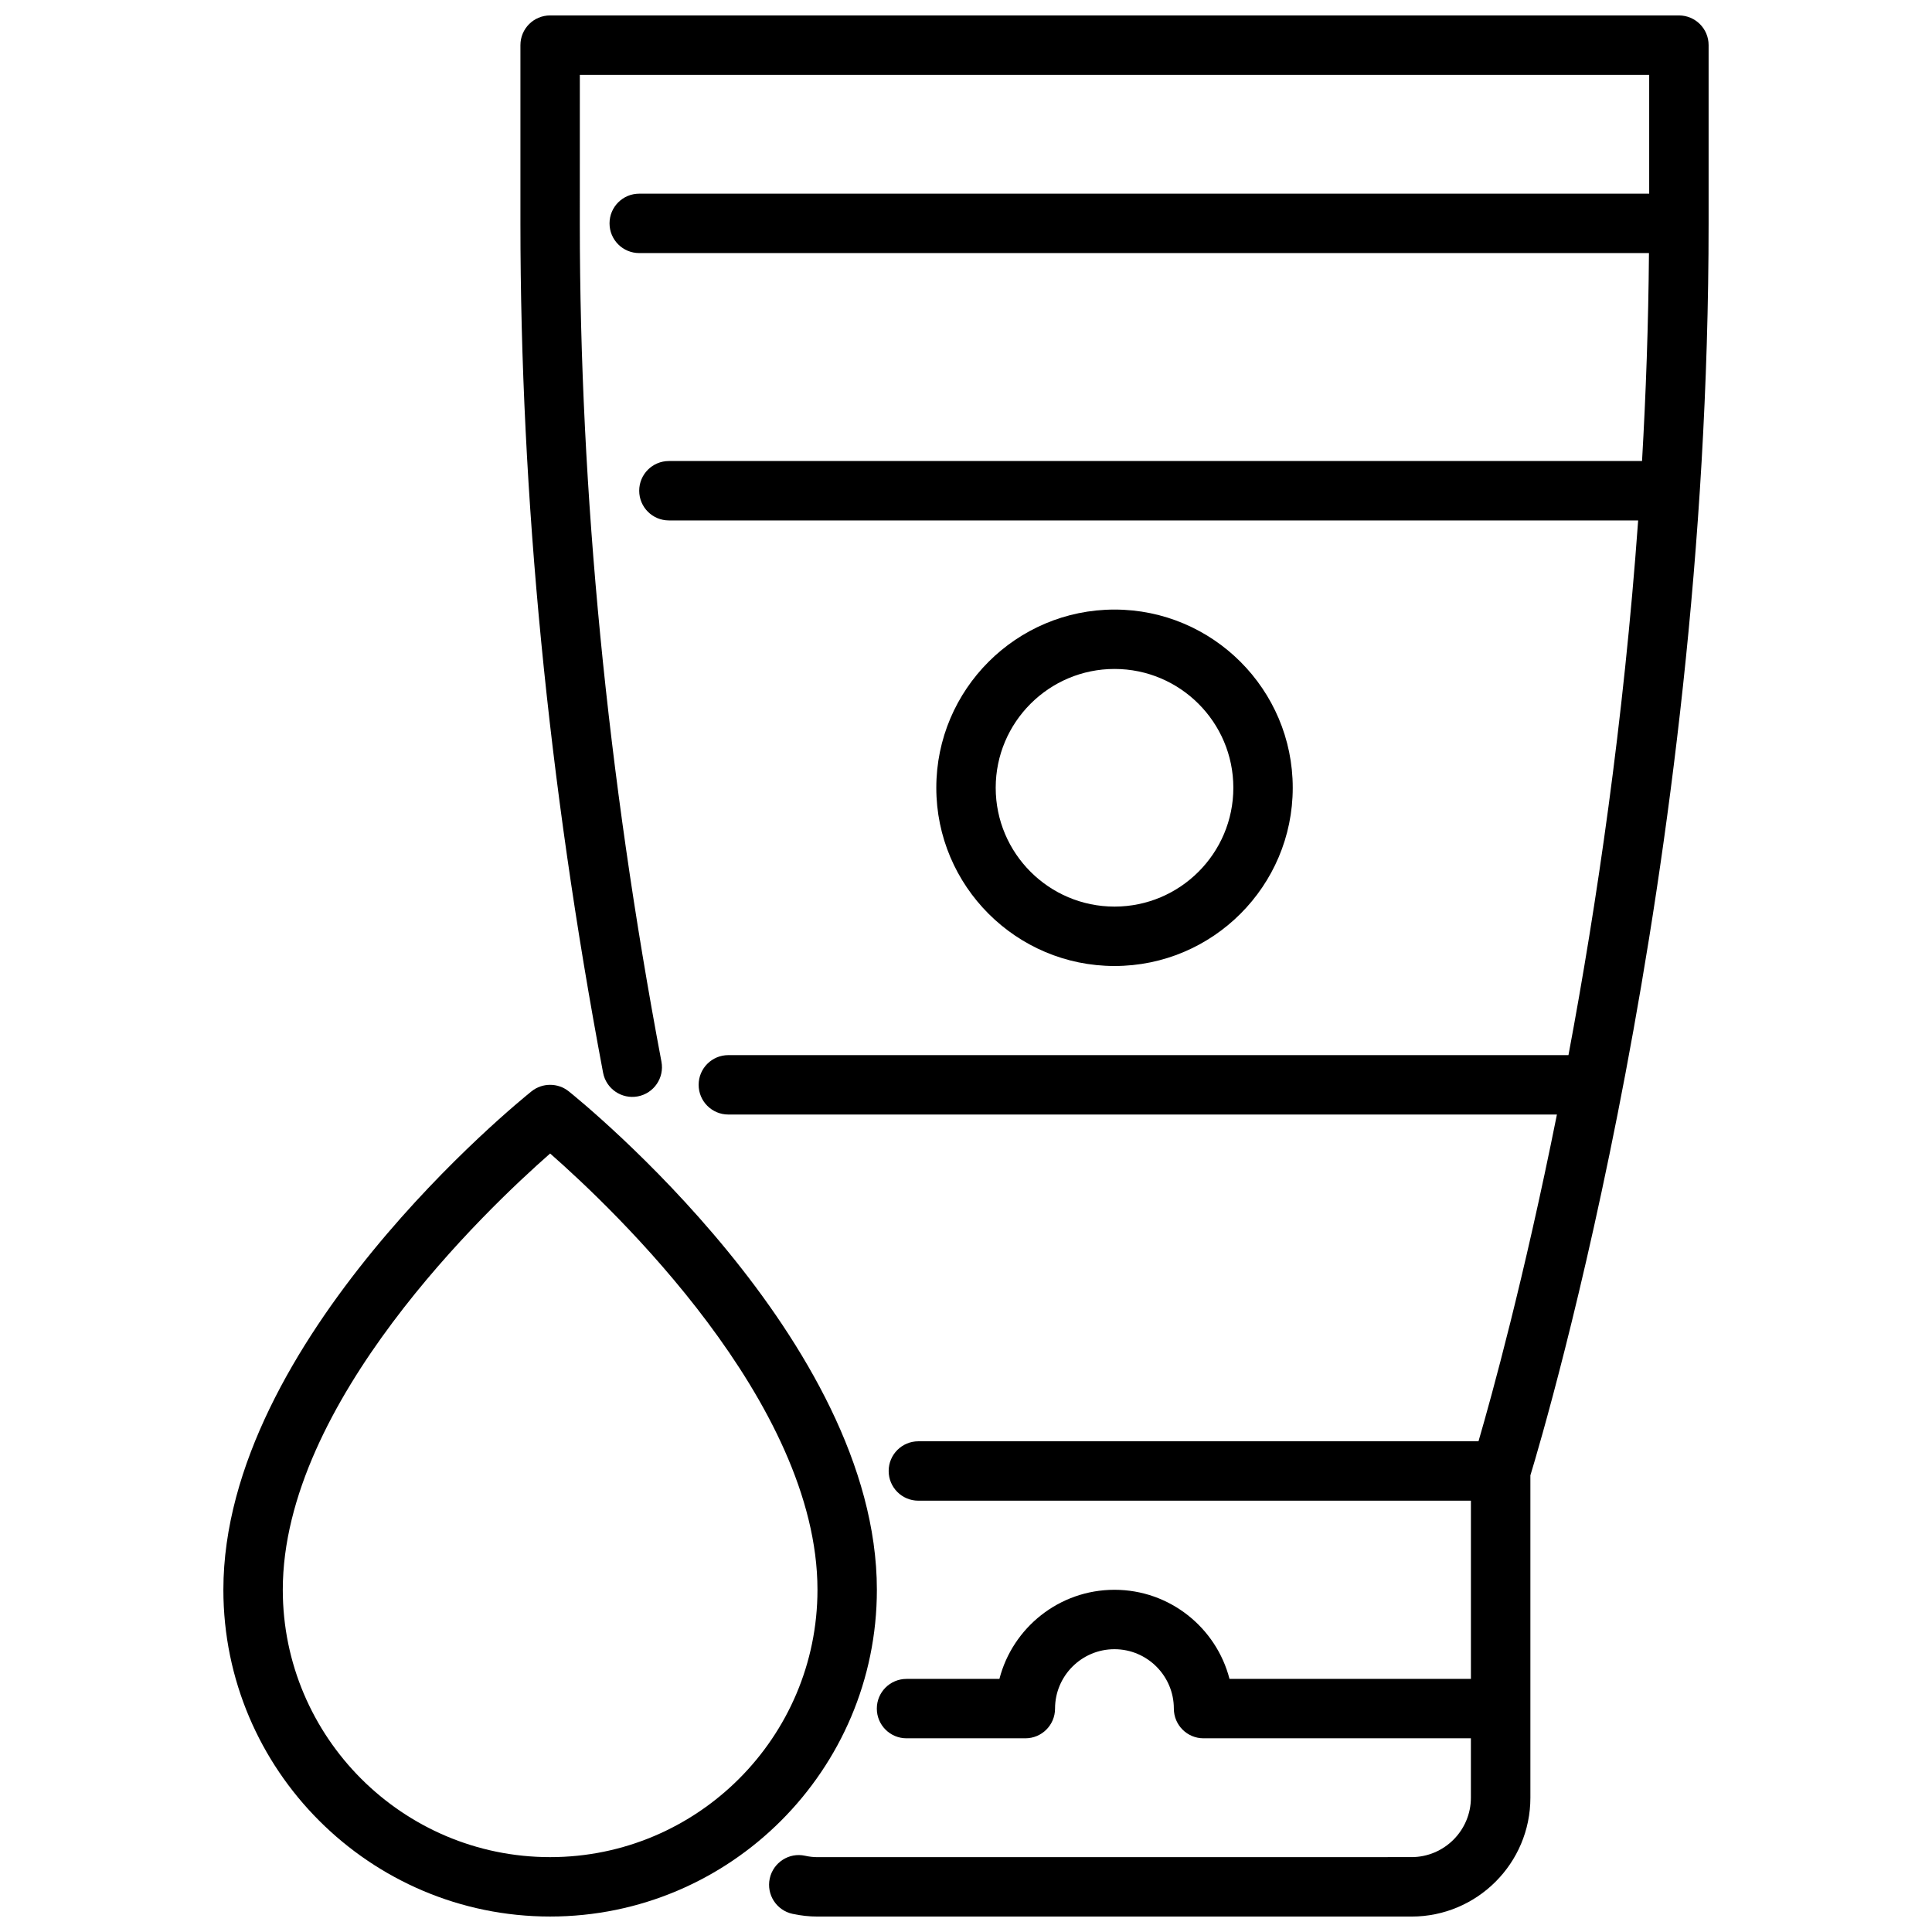
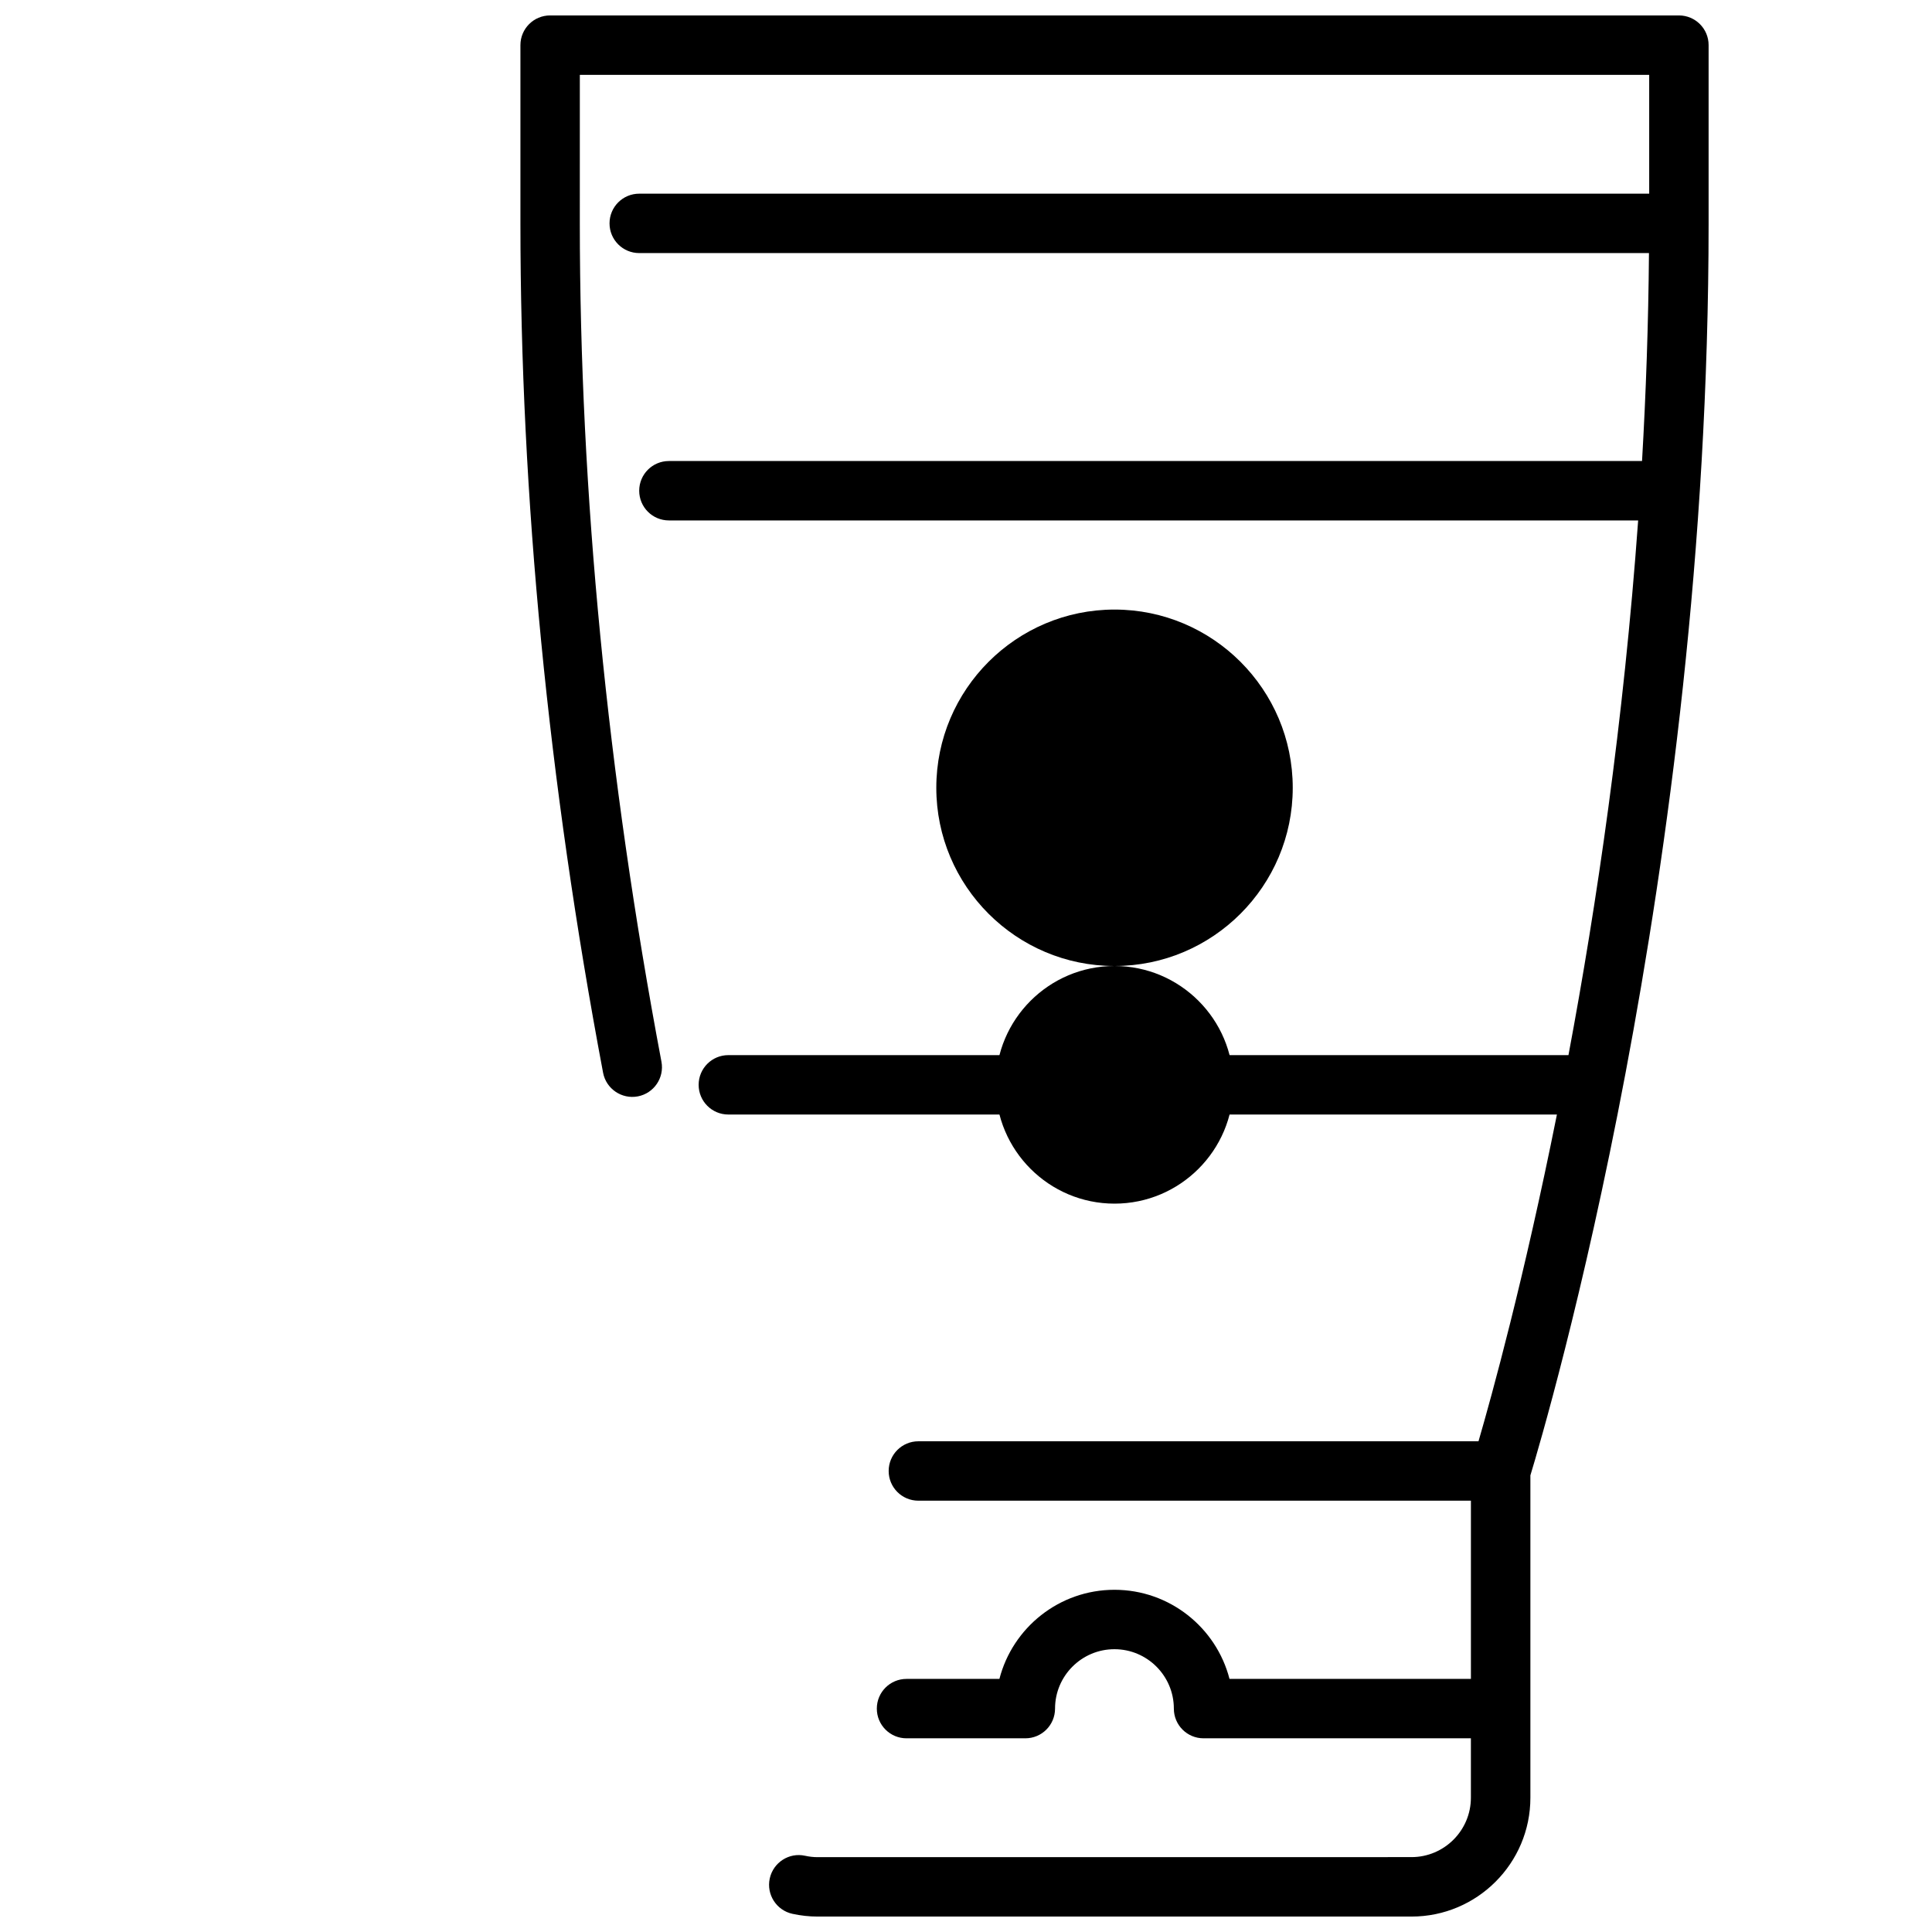
<svg xmlns="http://www.w3.org/2000/svg" width="800px" height="800px" version="1.1" viewBox="144 144 512 512">
  <defs>
    <clipPath id="b">
-       <path d="m203 431h174v220.9h-174z" />
-     </clipPath>
+       </clipPath>
    <clipPath id="a">
      <path d="m281 148.09h316v503.81h-316z" />
    </clipPath>
  </defs>
-   <path d="m439.36 400c-26.047 0-47.23-21.184-47.23-47.23s21.184-47.23 47.23-47.23 47.23 21.184 47.23 47.23-21.184 47.23-47.23 47.23zm0-78.719c-17.367 0-31.488 14.121-31.488 31.488 0 17.367 14.121 31.488 31.488 31.488s31.488-14.121 31.488-31.488c0-17.367-14.121-31.488-31.488-31.488z" />
+   <path d="m439.36 400c-26.047 0-47.23-21.184-47.23-47.23s21.184-47.23 47.23-47.23 47.23 21.184 47.23 47.23-21.184 47.23-47.23 47.23zc-17.367 0-31.488 14.121-31.488 31.488 0 17.367 14.121 31.488 31.488 31.488s31.488-14.121 31.488-31.488c0-17.367-14.121-31.488-31.488-31.488z" />
  <g clip-path="url(#b)">
    <path d="m289.79 651.9c-47.742 0-86.594-38.848-86.594-86.594 0-66 78.344-129.43 81.672-132.1 2.875-2.289 6.965-2.289 9.84 0 3.328 2.668 81.672 66.102 81.672 132.1 0 47.742-38.848 86.594-86.594 86.594zm0-202.21c-16.809 14.746-70.848 66.039-70.848 115.62 0 39.07 31.781 70.848 70.848 70.848 39.07 0 70.848-31.781 70.848-70.848 0-49.586-54.043-100.88-70.848-115.62z" />
  </g>
  <g clip-path="url(#a)">
    <path d="m596.8 155.96c0-4.352-3.519-7.871-7.871-7.871h-299.14c-4.352 0-7.871 3.519-7.871 7.871v47.234c0 72.383 7.367 148.11 21.906 225.09 0.805 4.273 4.938 7.07 9.195 6.273 4.273-0.812 7.078-4.922 6.273-9.195-14.352-76.004-21.633-150.75-21.633-222.16l0.004-39.363h283.39v31.488h-267.65c-4.352 0-7.871 3.519-7.871 7.871 0 4.352 3.519 7.871 7.871 7.871l267.59 0.004c-0.148 18.758-0.797 37.172-1.836 55.105h-257.89c-4.352 0-7.871 3.519-7.871 7.871s3.519 7.871 7.871 7.871h256.86c-3.84 53.34-11.004 101.9-18.469 141.7h-222.64c-4.352 0-7.871 3.519-7.871 7.871s3.519 7.871 7.871 7.871h219.58c-8.738 43.602-17.285 74.602-20.781 86.594h-148.44c-4.352 0-7.871 3.519-7.871 7.871 0 4.352 3.519 7.871 7.871 7.871h146.43v47.23h-63.977c-3.496-13.57-15.848-23.617-30.488-23.617s-26.992 10.043-30.488 23.617h-24.617c-4.352 0-7.871 3.519-7.871 7.871 0 4.352 3.519 7.871 7.871 7.871h31.488c4.352 0 7.871-3.519 7.871-7.871 0-8.684 7.062-15.742 15.742-15.742 8.684 0 15.742 7.062 15.742 15.742 0 4.352 3.519 7.871 7.871 7.871h70.848v15.742c0 8.684-7.07 15.742-15.742 15.742l-157.43 0.012c-1.055 0-2.156-0.125-3.281-0.371-4.242-0.938-8.438 1.785-9.359 6.031-0.914 4.25 1.777 8.438 6.031 9.359 2.219 0.48 4.449 0.723 6.621 0.723h157.44c17.367 0 31.488-14.121 31.488-31.488v-85.434c4.281-14.066 47.23-159.7 47.23-331.78v-47.234z" />
  </g>
</svg>